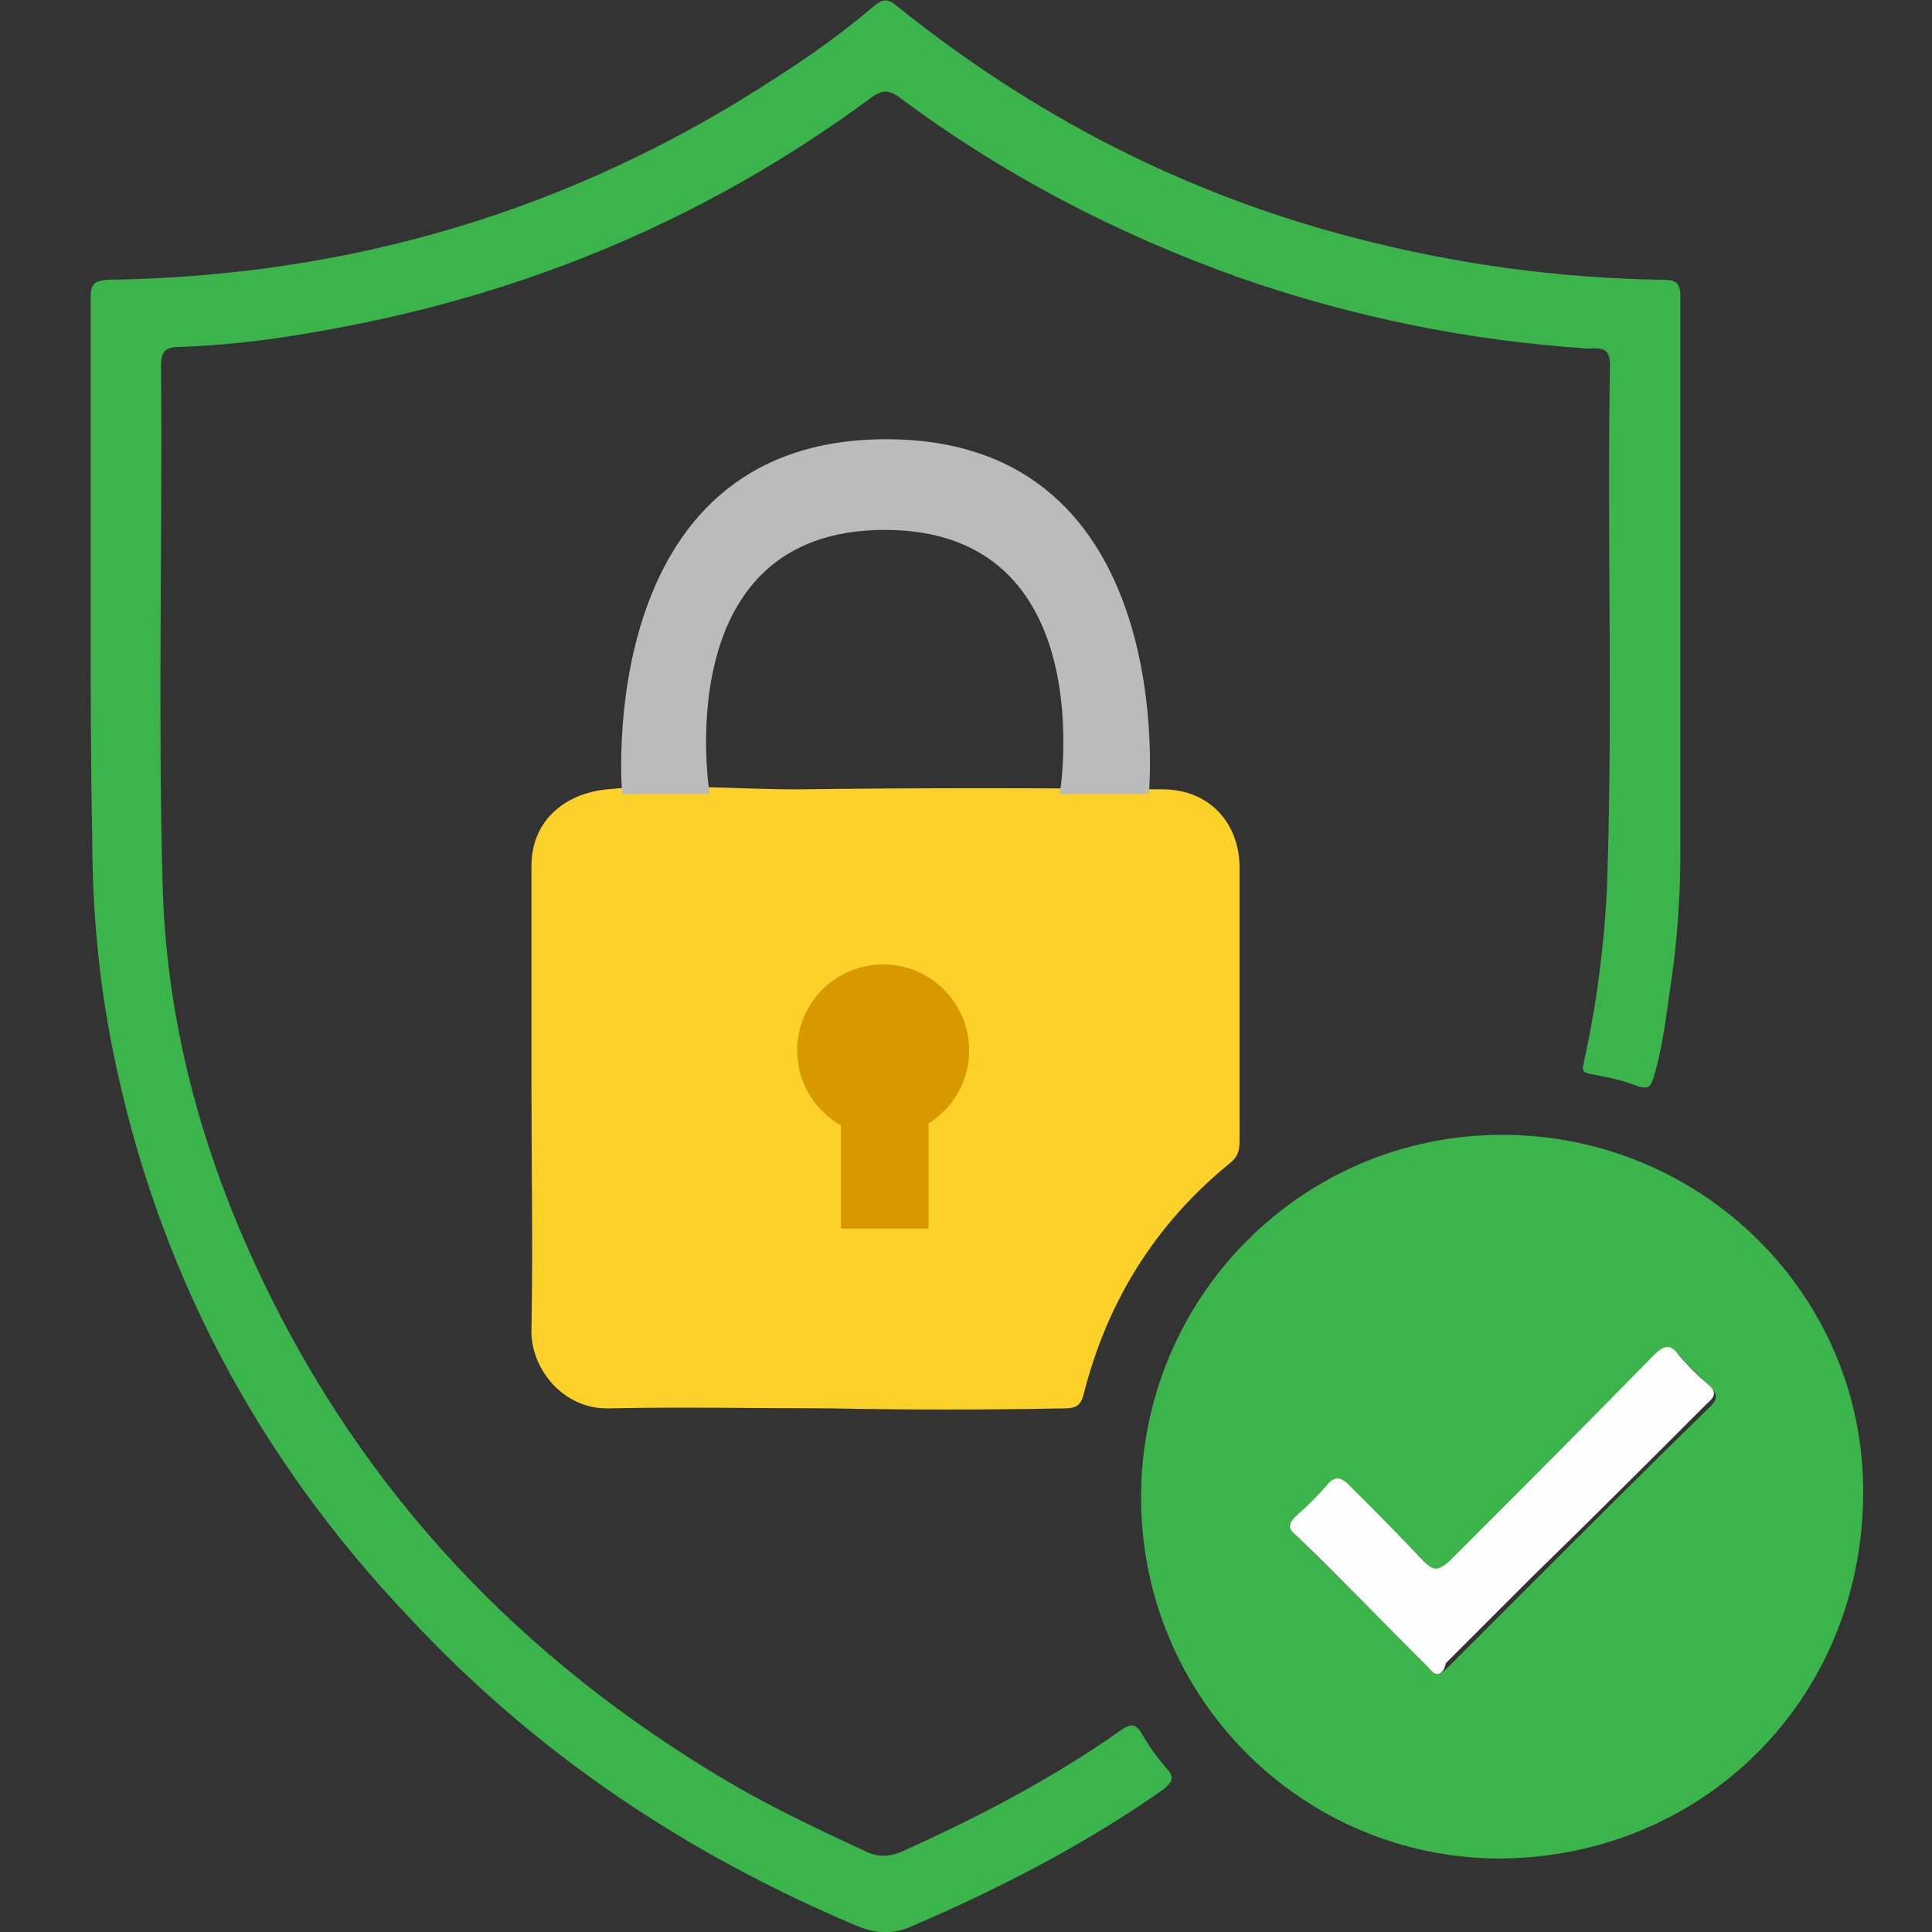
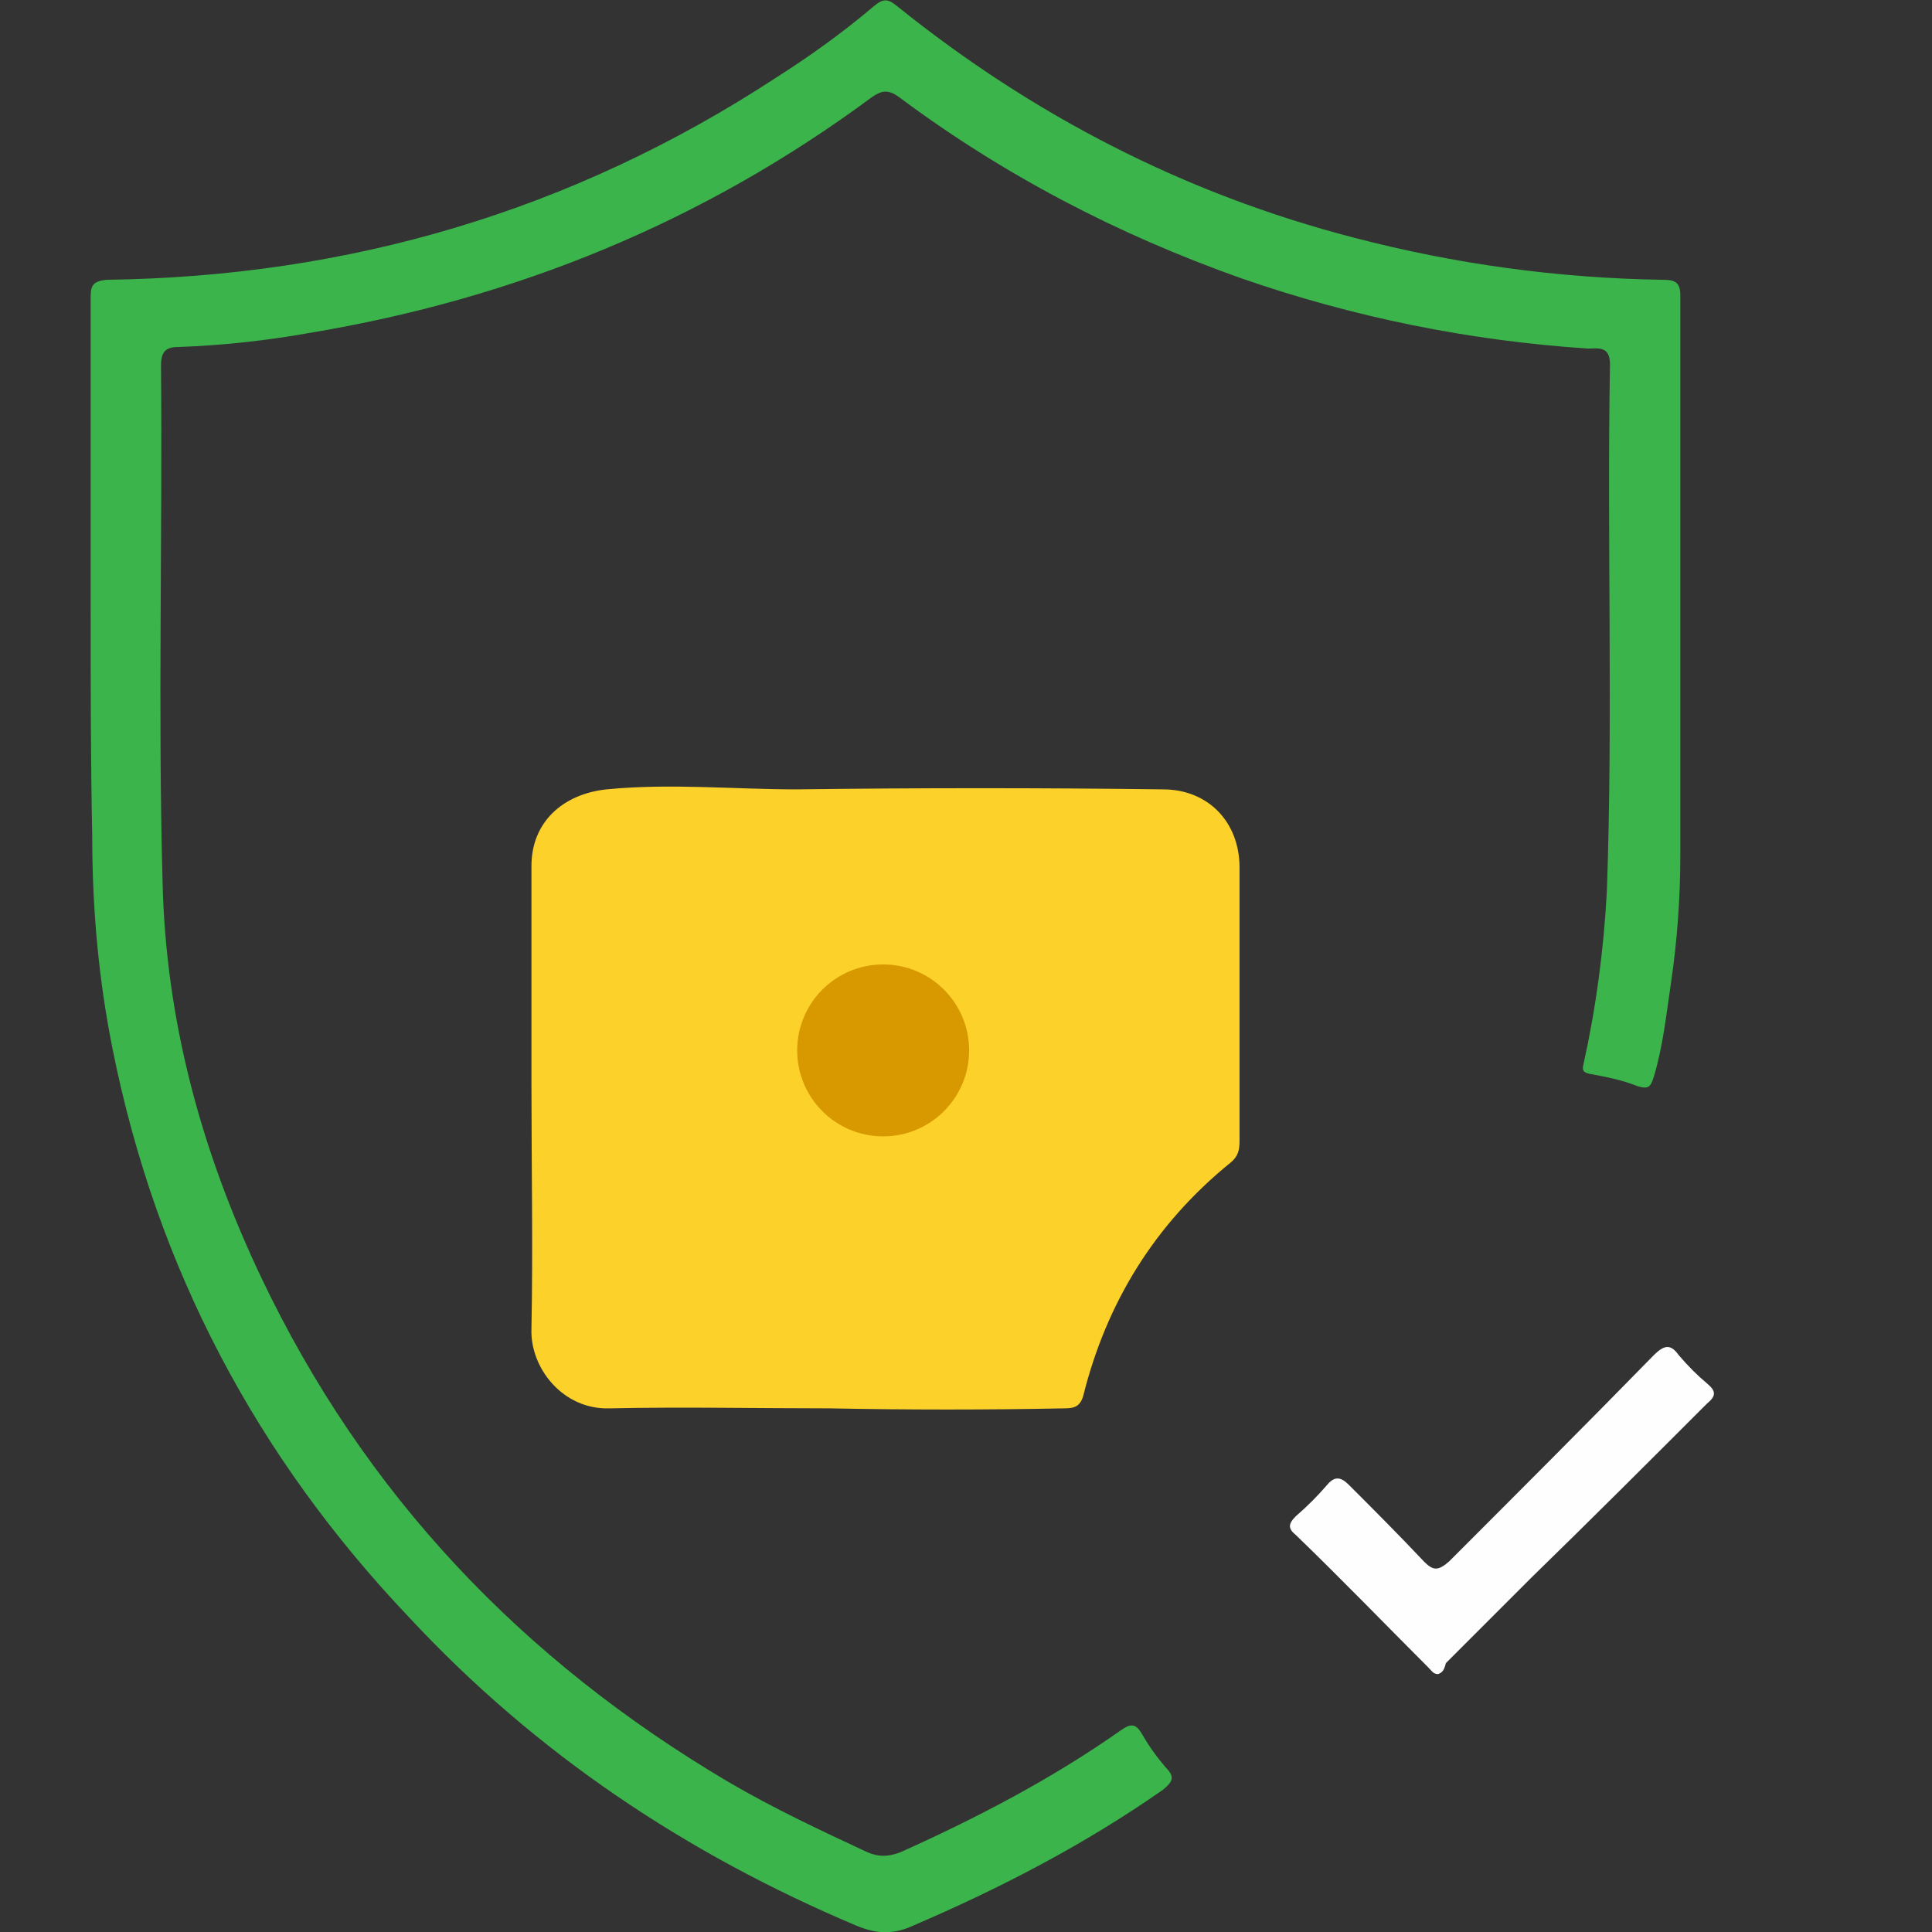
<svg xmlns="http://www.w3.org/2000/svg" version="1.1" id="Laag_1" x="0px" y="0px" viewBox="0 0 123.6 123.6" style="enable-background:new 0 0 123.6 123.6;" xml:space="preserve">
  <rect x="0" y="0" width="123.6" height="123.6" fill="#333333" stroke="none" />
  <style type="text/css">
	.st0{fill:#FCD12A;}
	.st1{fill:#3BB44B;}
	.st2{fill:#FDFEFD;}
	.st3{fill:#D89900;}
	.st4{fill:#BBBBBB;}
</style>
  <g>
    <g>
      <path class="st0" d="M53.1,90.1c-4.7,0-9.4-0.1-14.1,0c-3,0.1-5.1-2.6-5-5.1c0.1-5.2,0-10.4,0-15.6c0-4.7,0-9.3,0-14    c0-2.8,2-4.6,4.8-4.9c4.1-0.4,8.1,0,12.2,0c7.8-0.1,15.6-0.1,23.4,0c2.9,0,4.9,2.1,4.9,5c0,5.8,0,11.7,0,17.5c0,0.6-0.1,1-0.6,1.4    c-4.8,3.9-7.9,8.9-9.4,14.9c-0.2,0.7-0.6,0.8-1.2,0.8C63.1,90.2,58.1,90.2,53.1,90.1C53.1,90.2,53.1,90.1,53.1,90.1z" />
-       <path class="st1" d="M73,95.8C73,83,83.3,72.6,96.1,72.6c12.8,0,23.2,10.3,23.1,23c-0.1,13.3-10.4,23.2-23.2,23.3    C83.3,118.9,73,108.6,73,95.8z M92,107.1c0.3-0.1,0.5-0.3,0.7-0.5c1.8-1.8,3.7-3.7,5.5-5.5c3.7-3.7,7.4-7.4,11.2-11.1    c0.5-0.5,0.5-0.8,0-1.3c-0.6-0.6-1.3-1.2-1.8-1.8c-0.6-0.7-1-0.7-1.6,0c-4.4,4.4-8.8,8.8-13.1,13.2c-0.6,0.6-1,0.6-1.6,0    c-1.6-1.7-3.2-3.2-4.8-4.9c-0.5-0.5-0.9-0.7-1.4,0c-0.6,0.7-1.3,1.4-2,2c-0.5,0.4-0.4,0.7,0,1.2c2.8,2.8,5.7,5.6,8.5,8.5    C91.6,106.9,91.7,107.1,92,107.1z" />
      <path class="st1" d="M5.8,38.8c0-6.6,0-13.2,0-19.8c0-0.8,0.2-1,1-1.1C22.3,17.7,36.6,13.5,49.6,5c2.2-1.4,4.3-2.9,6.3-4.6    c0.6-0.5,0.9-0.5,1.5,0c8.7,7,18.4,12,29.2,14.8c6.5,1.7,13.1,2.6,19.8,2.7c0.8,0,1.1,0.2,1.1,1c0,11.9,0,23.9,0,35.8    c0,2.7-0.2,5.5-0.6,8.2c-0.3,2-0.5,4-1.1,6c-0.2,0.6-0.3,0.8-1,0.6c-1-0.4-2-0.6-3.1-0.8c-0.4-0.1-0.5-0.2-0.4-0.6    c0.8-3.6,1.3-7.3,1.5-11.1c0.4-11.2,0-22.5,0.2-33.7c0-1.2-0.8-1-1.4-1c-7.6-0.5-15-2-22.2-4.5C71.5,15,64.2,11.2,57.5,6.2    c-0.7-0.5-1.1-0.4-1.7,0C45,14.2,33,19.1,19.8,21.3c-2.8,0.5-5.6,0.8-8.4,0.9c-0.8,0-1.1,0.3-1.1,1.2c0.1,11-0.2,22,0.1,33    c0.2,8.9,2.5,17.3,6.3,25.3c6.6,13.9,16.7,24.5,29.9,32.3c2.9,1.7,5.9,3.1,8.9,4.5c0.7,0.3,1.3,0.3,2.1,0    c4.9-2.2,9.7-4.7,14.1-7.8c0.7-0.5,1-0.4,1.4,0.3c0.4,0.7,0.9,1.4,1.5,2.1c0.6,0.6,0.4,0.9-0.2,1.4c-5,3.5-10.4,6.3-16,8.7    c-1.3,0.6-2.4,0.5-3.6,0c-10.9-4.6-20.5-11-28.6-19.7C16.4,93.2,10,81.1,7.2,67.1c-0.9-4.5-1.3-9-1.3-13.6    C5.8,48.6,5.8,43.7,5.8,38.8z" />
      <path class="st2" d="M92,107.1c-0.3,0-0.4-0.2-0.6-0.4c-2.8-2.8-5.6-5.7-8.5-8.5c-0.5-0.4-0.5-0.7,0-1.2c0.7-0.6,1.4-1.3,2-2    c0.5-0.6,0.9-0.5,1.4,0c1.6,1.6,3.2,3.2,4.8,4.9c0.6,0.6,0.9,0.6,1.6,0c4.4-4.4,8.8-8.8,13.1-13.2c0.7-0.7,1.1-0.7,1.6,0    c0.6,0.7,1.2,1.3,1.8,1.8c0.6,0.5,0.6,0.8,0,1.3c-3.7,3.7-7.4,7.4-11.2,11.1c-1.8,1.8-3.7,3.7-5.5,5.5    C92.4,106.8,92.3,107,92,107.1z" />
    </g>
    <g>
      <g>
-         <rect x="53.8" y="69.7" class="st3" width="5.6" height="8.9" />
        <circle class="st3" cx="56.5" cy="67.2" r="5.5" />
      </g>
    </g>
-     <path class="st4" d="M45.4,50.8c0,0-2.8-16.9,11.2-16.9s11.2,16.9,11.2,16.9h5.7c0,0,2.1-22.7-16.8-22.7S39.8,50.8,39.8,50.8" />
  </g>
-   <path class="st1" d="M140.5,27" />
</svg>